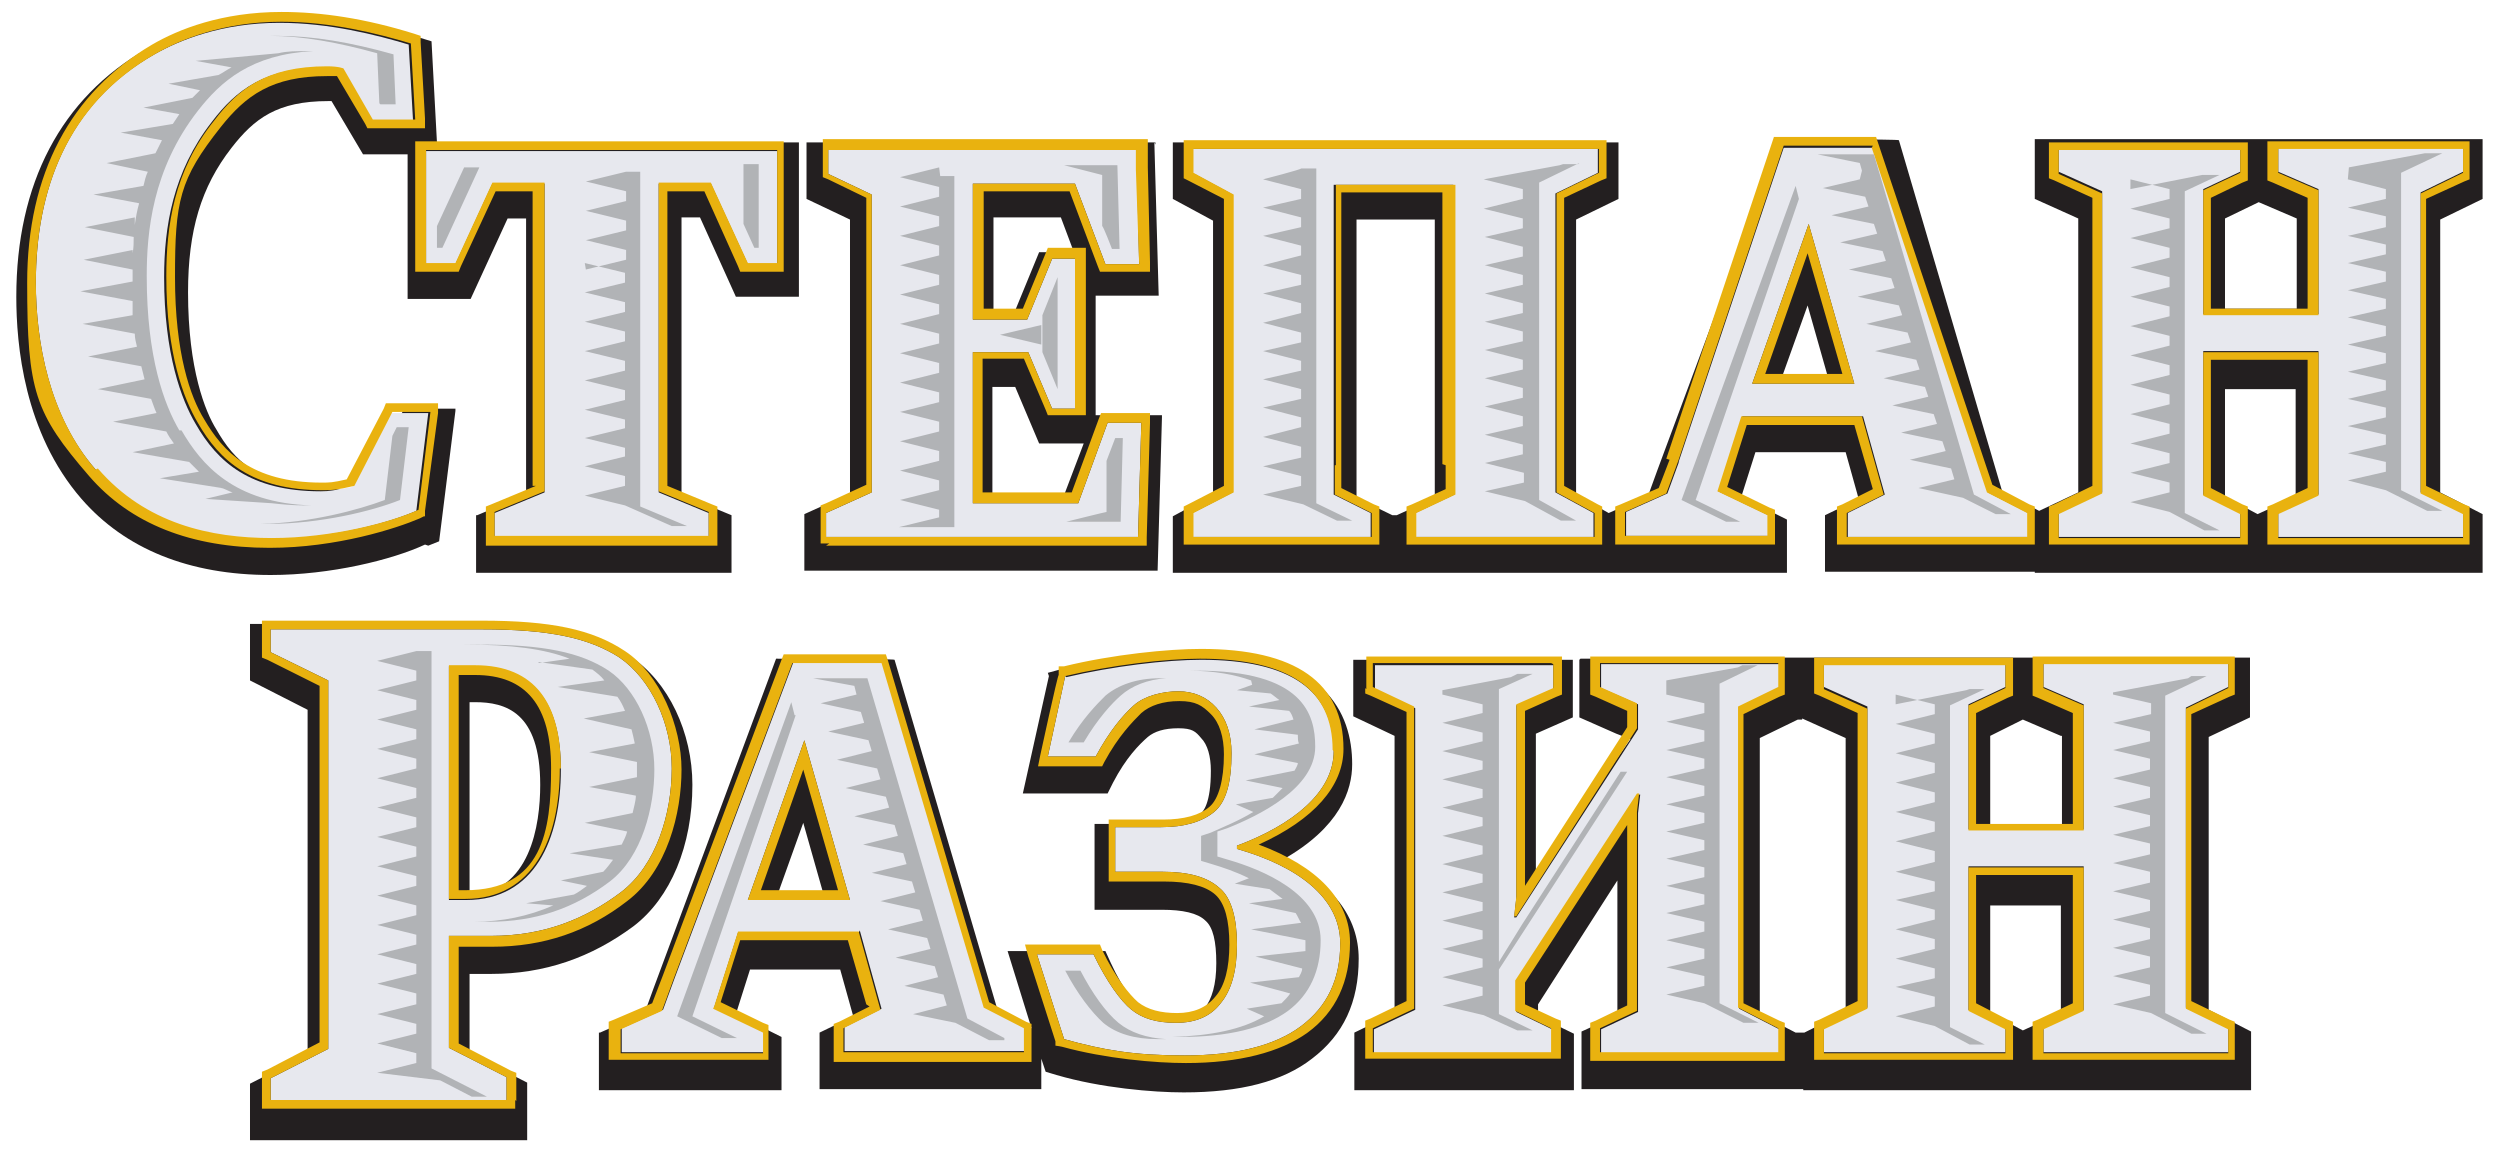
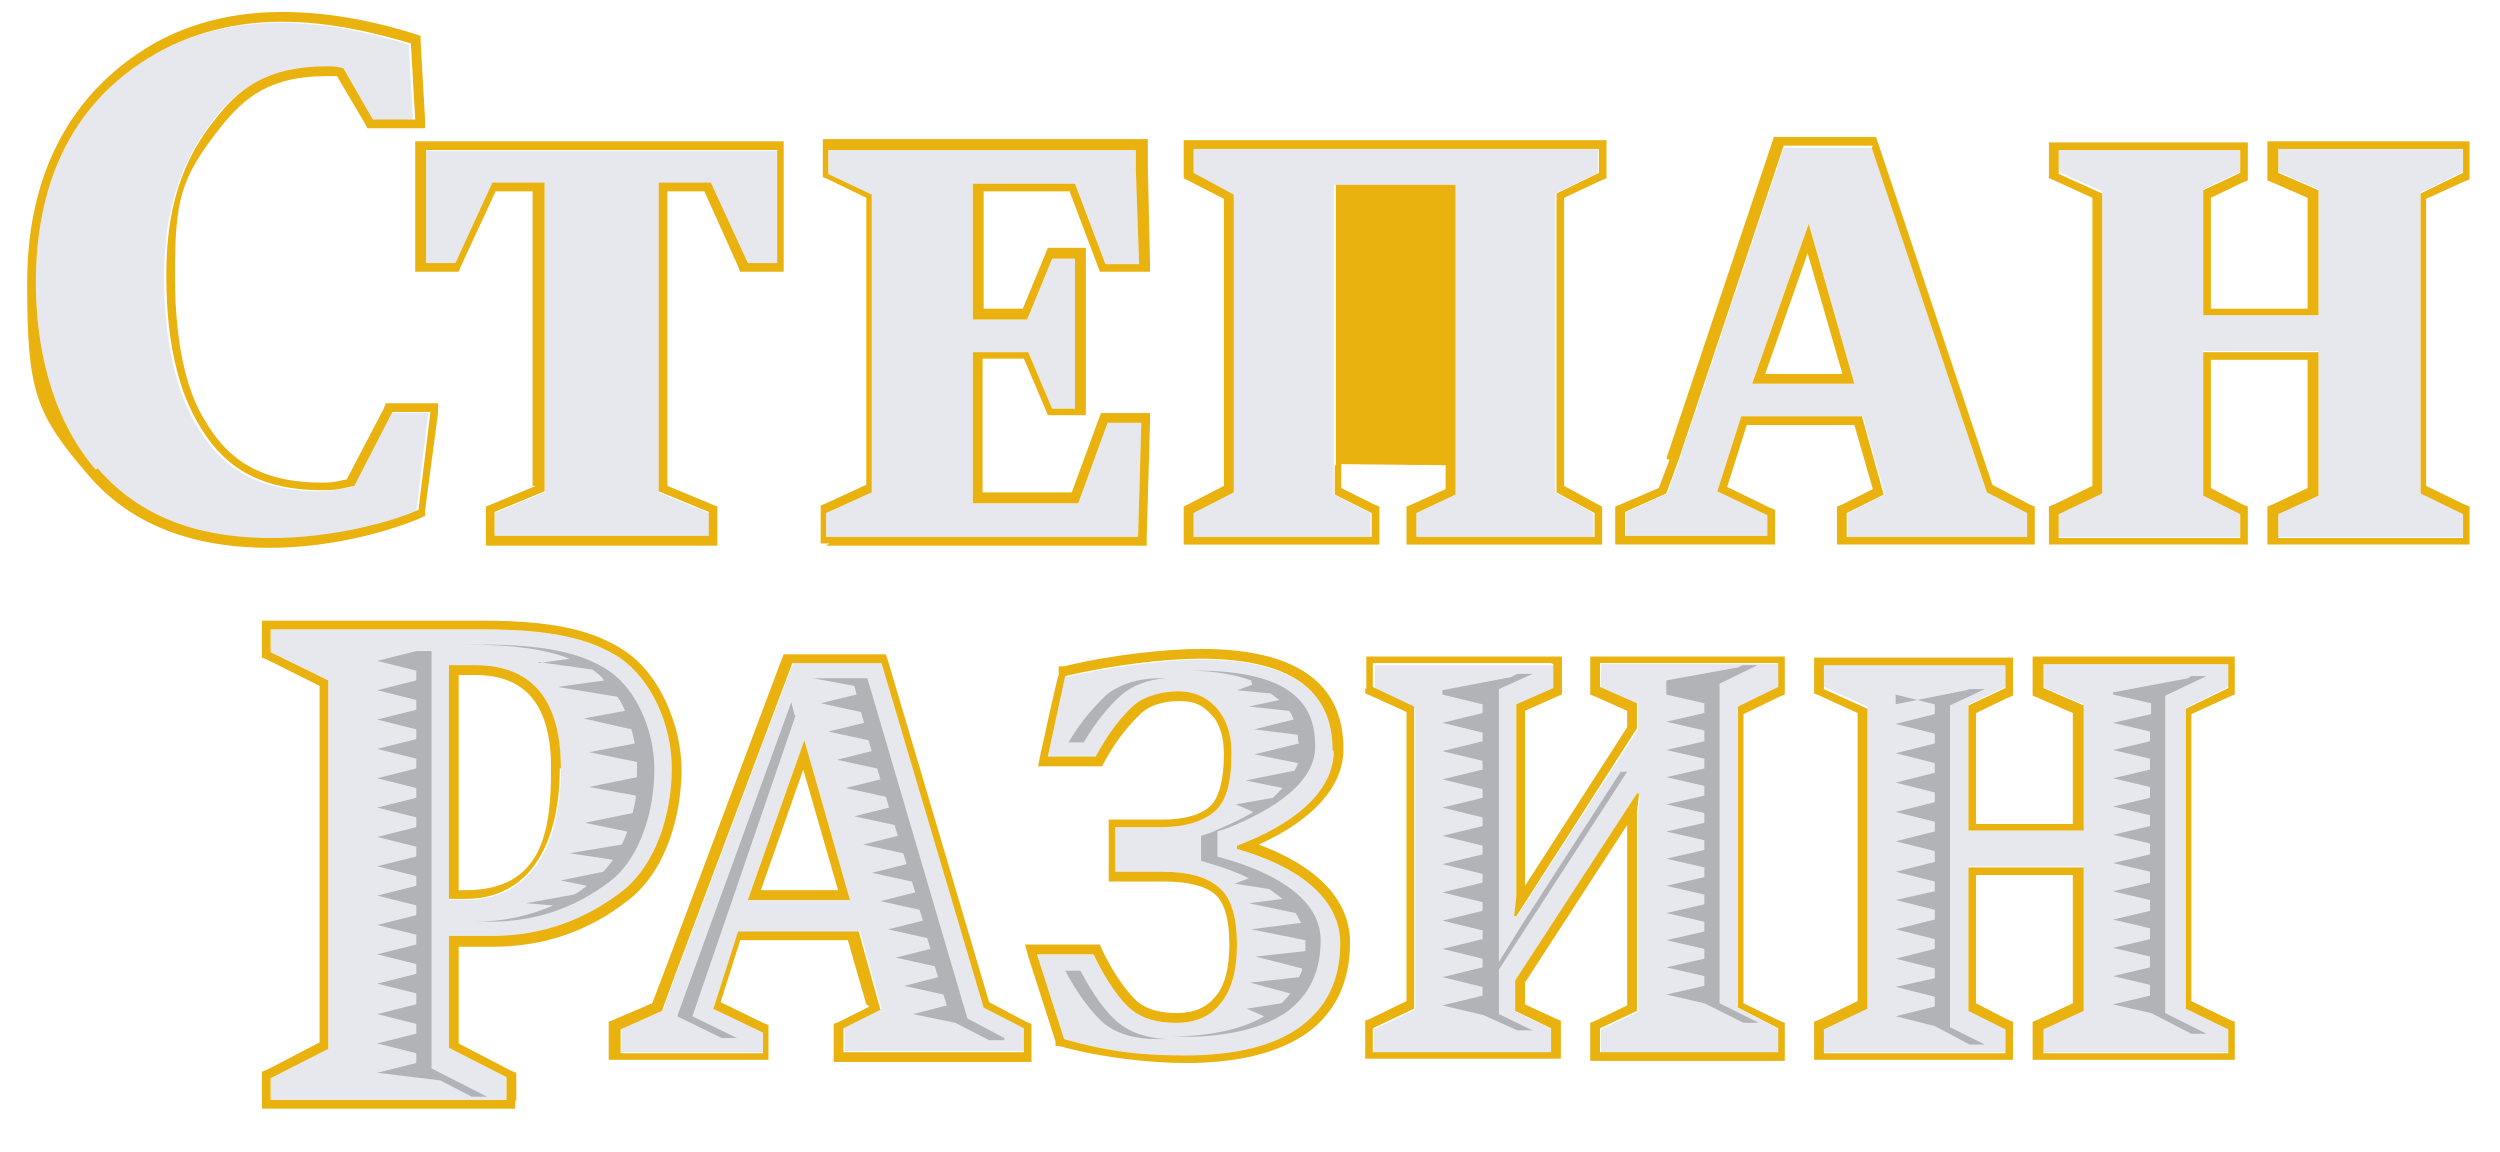
<svg xmlns="http://www.w3.org/2000/svg" id="Layer_1" data-name="Layer 1" version="1.1" viewBox="0 0 230 106">
  <defs>
    <style> .cls-1 { fill: #e9b20f; } .cls-1, .cls-2, .cls-3, .cls-4 { stroke-width: 0px; } .cls-2 { fill: #e7e8ee; } .cls-3 { fill: #b1b3b6; } .cls-4 { fill: #231f20; } </style>
  </defs>
  <g>
-     <path class="cls-4" d="M151.8,45.5l-3.8,1.7-3-1.7v-23.9s0-1.4,0-1.4l3.9-1.9v-5.2h-41v5.2s3.7,2,3.7,2v23.9s0,1.3,0,1.3l-3.7,2v5.2h19.7s.5,0,.5,0h.3s36,0,36,0v-4.9s-4.2-2.1-4.2-2.1l1.3-4.1h8.3s1.2,4.3,1.2,4.3l-3.1,1.5v5.2h19.3s0,.1,0,.1h41.2v-5.4s-3.9-2-3.9-2v-23.8s0-1.3,0-1.3l3.9-1.9v-5.5h-41.2v5.5s4,1.8,4,1.8v24s0,1.2,0,1.2l-3.6,1.7-3.4-1.8-9.5-32.3h0c0-.1-10.9-.1-10.9-.1l-11.3,30.4-.8,2.2ZM124.7,20.2h7.3s0,24,0,24v1.6s-3.5,1.6-3.5,1.6h-.4s-3.3-1.6-3.3-1.6v-25.6ZM204.7,28.4v-8.3s3.1-1.5,3.1-1.5l3.5,1.5v8.3s-6.6,0-6.6,0ZM204.7,45.7v-9.9s6.5,0,6.5,0v9.9s-3.5,1.6-3.5,1.6l-3-1.6ZM163.9,34.8l2.4-6.7,1.9,6.7h-4.3ZM106.3,13.3v-.2s-31.9,0-31.9,0h-.2s0,5.2,0,5.2l4,1.9v25.2s-4.2,1.9-4.2,1.9v5.2s32.3,0,32.3,0h.2s.4-14.1.4-14.1v-.2s-6.1,0-6.1,0v-11s5.8,0,5.8,0l-.4-14.1ZM93.4,35.6l2.2,5.2h4.1s-1.9,5-1.9,5h-6.5s0-10.2,0-10.2h2ZM93.3,28.8h-1.9v-8.8s6.2,0,6.2,0l1.2,3.2h-3.2s-2.3,5.6-2.3,5.6ZM39.1,50.1c-3,1.4-8.7,2.8-14.2,2.8-7.5,0-13.4-2.4-17.4-7C2.2,39.8,1.5,31.7,1.5,27.3c0-10.4,4.1-18.3,12-22.8,2.5-1.5,6.7-3.2,12.4-3.2,3.8,0,7.9.7,12.5,2.1l1.3.4h0c0,.1.5,9.3.5,9.3h33.3s0,14.2,0,14.2h-5.8s0,0,0,0l-3.3-7.3h-1.7s0,25.5,0,25.5l4.6,1.9v5.3s-23.5,0-23.5,0v-5.3s.1,0,.1,0l4.5-1.9v-1.2s0-24.2,0-24.2h-1.7s-3.4,7.4-3.4,7.4h-5.8s0-13.3,0-13.3h-4.1s-2.9-4.9-2.9-4.9c0,0-.2,0-.3,0-4.7,0-6.8,1.6-8.9,4.3-2.8,3.6-4,7.6-4,13.3,0,7.1,1.6,11,2.6,12.6,1.6,2.8,3.9,5.3,9.9,5.3.5,0,2.1.5,3,.4l4.4-7.6h4.7s0,.2,0,.2l-1.5,12-1,.4Z" />
    <path class="cls-2" d="M50.1,45.3l-4.6,1.9v2.2h19.7v-2.2s-4.6-1.9-4.6-1.9v-2.4s0-26,0-26h4.8s3.4,7.4,3.4,7.4h2.7v-9.2s0-1.2,0-1.2h-32.3v10.4h2.7s3.4-7.4,3.4-7.4h4.8s0,26,0,26v2.4ZM154.4,42.6l9.7-29h8.2s10.6,31.7,10.6,31.7l3.7,1.9v2.2s-16.6,0-16.6,0v-2.2s3.4-1.7,3.4-1.7l-2-7.2h-11.1s-2.2,6.9-2.2,6.9l4.6,2.2v1.9s-13.1,0-13.1,0v-2.2s3.8-1.7,3.8-1.7l1.1-3ZM170.6,35.3l-4.2-14.7-5.2,14.7h9.4ZM193.4,17.7v2.6s0,22.5,0,22.5v2.5s-4,1.9-4,1.9v2.2h16.7v-2.2s-3.4-1.7-3.4-1.7v-2.7s0-10.5,0-10.5h10.6s0,10.5,0,10.5v2.7s-3.7,1.7-3.7,1.7v2.2h17v-2.2s-3.9-1.9-3.9-1.9v-2.5s0-22.5,0-22.5v-2.6s3.9-1.9,3.9-1.9v-2.2h-17v2.2s3.7,1.6,3.7,1.6v2.8s0,8.7,0,8.7h-10.6s0-8.7,0-8.7v-2.8s3.4-1.6,3.4-1.6v-2.2h-16.7v2.2s4,1.8,4,1.8ZM104.7,49.4l.3-10.5h-3.1s-2.7,7.4-2.7,7.4h-3.5s-6.2,0-6.2,0v-13.9s3.4,0,3.4,0c0,0,1.7,0,1.7,0l2.2,5.2h2.1v-6.9s0-6.9,0-6.9h-2.1s-2.3,5.6-2.3,5.6h-1.6s-3.4,0-3.4,0v-12.5s9.4,0,9.4,0l2.8,7.4h3.1s-.2-8.7-.2-8.7v-1.8s-28.4,0-28.4,0v2.2s4,1.9,4,1.9v2.5s0,22.5,0,22.5v2.4s-4.2,1.9-4.2,1.9v2.2h28.7ZM133.8,42.8v2.7s-3.6,1.7-3.6,1.7v2.2h16.4v-2.2s-3.5-1.9-3.5-1.9v-2.4s0-22.5,0-22.5v-2.6s3.9-1.9,3.9-1.9v-2.2h-37.3v2.2s3.7,2,3.7,2v2.5s0,22.5,0,22.5v2.4s-3.7,1.9-3.7,1.9v2.2h16.4v-2.2s-3.4-1.7-3.4-1.7v-2.7s0-25.8,0-25.8h11s0,25.8,0,25.8ZM39.4,38h-3.5s-3.5,6.8-3.5,6.8c-1.7.3-2,.4-2.9.4-6.5,0-9.5-2.7-11.5-6.2-1.3-2.2-2.9-6.4-2.9-13.5,0-4.6.8-9.7,4.4-14.3,2.2-2.9,4.9-5,10.4-5,1.1,0,1.5.2,1.5.2l2.7,4.7h3.9s-.4-7-.4-7c-3-.9-7.3-2-11.9-2-5.3,0-9.2,1.6-11.5,2.9C6.1,9.6,3.3,17.6,3.3,26c0,5.4,1.2,12.3,5.5,17.2,4.4,5,10.4,6.4,16,6.4s11-1.5,13.5-2.6l1.1-9Z" />
-     <path class="cls-1" d="M49.3,44.7l-4.1,1.7-.5.2v.6s0,2.2,0,2.2v.8h.8s19.7,0,19.7,0h.8v-.8s0-2.2,0-2.2v-.6s-.5-.2-.5-.2l-4.1-1.7v-1.9s0-25.2,0-25.2h3.4s3.1,6.9,3.1,6.9l.2.5h.5s2.7,0,2.7,0h.8v-.8s0-9.2,0-9.2v-1.2s0-.8,0-.8h-.8s-32.3,0-32.3,0h-.8v.8s0,10.4,0,10.4v.8h.8s2.7,0,2.7,0h.5s.2-.5.2-.5l3.2-6.9h3.4s0,25.2,0,25.2v1.9ZM45.3,16.8l-3.4,7.4h-2.7s0-10.4,0-10.4h32.3s0,1.2,0,1.2v9.2s-2.7,0-2.7,0l-3.4-7.4h-4.8s0,26,0,26v2.4s4.6,1.9,4.6,1.9v2.2s-19.7,0-19.7,0v-2.2s4.6-1.9,4.6-1.9v-2.4s0-26,0-26h-4.8ZM153.6,42.3l-1,2.6-3.5,1.5-.5.2v.5s0,2.2,0,2.2v.8h.8s13.1,0,13.1,0h.8v-.8s0-1.9,0-1.9v-.5s-.5-.2-.5-.2l-3.9-1.9,1.8-5.7h9.9s1.7,5.9,1.7,5.9l-2.8,1.4-.5.2v.5s0,2.2,0,2.2v.8h.8s16.6,0,16.6,0h.8v-.8s0-2.2,0-2.2v-.5s-.5-.2-.5-.2l-3.4-1.8-10.5-31.4-.2-.6h-.6s-8.2,0-8.2,0h-.6s-.2.6-.2.6l-9.7,29ZM172.2,13.6l10.6,31.7,3.7,1.9v2.2s-16.6,0-16.6,0v-2.2s3.4-1.7,3.4-1.7l-2-7.2h-11.1s-2.2,6.9-2.2,6.9l4.6,2.2v1.9s-13.1,0-13.1,0v-2.2s3.8-1.7,3.8-1.7l1.1-3,9.7-29h8.2ZM161.2,35.3h9.4s-4.2-14.7-4.2-14.7l-5.2,14.7ZM162.4,34.4l3.9-11.1,3.2,11.1h-7.1ZM188.5,15.9v.5s.5.2.5.2l3.5,1.6v2.1s0,22.5,0,22.5v1.9s-3.5,1.7-3.5,1.7l-.5.2v.5s0,2.2,0,2.2v.8h.8s16.7,0,16.7,0h.8v-.8s0-2.2,0-2.2v-.5s-.5-.2-.5-.2l-2.9-1.5v-2.2s0-9.6,0-9.6h8.9s0,9.6,0,9.6v2.2s-3.2,1.5-3.2,1.5l-.5.2v.5s0,2.2,0,2.2v.8h.8s17,0,17,0h.8v-.8s0-2.2,0-2.2v-.5s-.5-.2-.5-.2l-3.5-1.7v-1.9s0-22.5,0-22.5v-2s3.5-1.6,3.5-1.6l.5-.2v-.5s0-2.2,0-2.2v-.8h-.8s-17,0-17,0h-.8v.8s0,2.2,0,2.2v.6s.5.2.5.2l3.2,1.4v2.3s0,7.9,0,7.9h-8.9s0-7.9,0-7.9v-2.3s2.9-1.4,2.9-1.4l.5-.2v-.5s0-2.2,0-2.2v-.8h-.8s-16.7,0-16.7,0h-.8v.8s0,2.2,0,2.2ZM206.1,13.7v2.2s-3.4,1.6-3.4,1.6v2.8s0,8.7,0,8.7h10.6v-8.7s0-2.8,0-2.8l-3.7-1.6v-2.2s17,0,17,0v2.2s-3.9,1.9-3.9,1.9v2.6s0,22.5,0,22.5v2.5s3.9,1.9,3.9,1.9v2.2s-17,0-17,0v-2.2s3.7-1.7,3.7-1.7v-2.7s0-10.5,0-10.5h-10.6v10.5s0,2.7,0,2.7l3.4,1.7v2.2s-16.7,0-16.7,0v-2.2s4-1.9,4-1.9v-2.5s0-22.5,0-22.5v-2.6s-4-1.8-4-1.8v-2.2s16.7,0,16.7,0ZM76,50.2h28.7s.8,0,.8,0v-.8s.3-10.5.3-10.5v-.9s-.8,0-.8,0h-3.1s-.6,0-.6,0l-.2.5-2.5,6.8h-2.9s-5.3,0-5.3,0v-12.3s2.6,0,2.6,0c0,0,.7,0,1.2,0l2,4.7.2.5h.6s2.1,0,2.1,0h.8v-.8s0-6.9,0-6.9v-6.9s0-.8,0-.8h-.8s-2.1,0-2.1,0h-.6s-.2.5-.2.5l-2.1,5.1h-1s-2.6,0-2.6,0v-10.8s7.9,0,7.9,0l2.6,6.9.2.5h.6s3.1,0,3.1,0h.9v-.9s-.2-8.7-.2-8.7v-1.8s0-.8,0-.8h-.8s-28.3,0-28.3,0h-.8s0,.8,0,.8v2.2s0,.5,0,.5l.5.2,3.5,1.7v2s0,22.5,0,22.5v1.9s-3.7,1.7-3.7,1.7l-.5.2v.5s0,2.2,0,2.2v.8h.8ZM76,49.4v-2.2s4.2-1.9,4.2-1.9v-2.4s0-22.5,0-22.5v-2.5s-4-1.9-4-1.9v-2.2s28.3,0,28.3,0v1.8s.3,8.7.3,8.7h-3.1s-2.8-7.4-2.8-7.4h-9.4s0,12.5,0,12.5h3.4s1.6,0,1.6,0l2.3-5.6h2.1s0,6.9,0,6.9v6.9s-2.1,0-2.1,0l-2.2-5.2s-1.7,0-1.7,0h-3.4v13.9h6.2s3.5,0,3.5,0l2.7-7.4h3.1s-.3,10.5-.3,10.5h-28.7ZM133,42.8v2.2s-3.1,1.4-3.1,1.4l-.5.2v.5s0,2.2,0,2.2v.8h.8s16.4,0,16.4,0h.8v-.8s0-2.2,0-2.2v-.5s-.4-.2-.4-.2l-3.1-1.7v-2s0-22.5,0-22.5v-2s3.4-1.6,3.4-1.6l.5-.2v-.5s0-2.2,0-2.2v-.8h-.8s-37.3,0-37.3,0h-.8v.8s0,2.2,0,2.2v.5s.4.2.4.2l3.3,1.7v2s0,22.5,0,22.5v1.9s-3.3,1.7-3.3,1.7l-.4.2v.5s0,2.2,0,2.2v.8h.8s16.4,0,16.4,0h.8v-.8s0-2.2,0-2.2v-.5s-.5-.2-.5-.2l-3-1.5v-2.2s0-25,0-25h9.3s0,25,0,25ZM122.8,42.8v2.7s3.4,1.7,3.4,1.7v2.2s-16.4,0-16.4,0v-2.2s3.7-1.9,3.7-1.9v-2.4s0-22.5,0-22.5v-2.5s-3.7-2-3.7-2v-2.2s37.3,0,37.3,0v2.2s-3.9,1.9-3.9,1.9v2.6s0,22.5,0,22.5v2.4s3.5,1.9,3.5,1.9v2.2s-16.4,0-16.4,0v-2.2s3.6-1.7,3.6-1.7v-2.7s0-25.8,0-25.8h-11v25.8ZM39.1,47.5v-.5c0,0,1.2-9,1.2-9v-.9c.1,0-.8,0-.8,0h-3.5s-.5,0-.5,0l-.2.5-3.4,6.5c-1.3.3-1.6.3-2.3.3-6.5,0-9.1-2.9-10.8-5.8-1.3-2.1-2.7-6.1-2.7-13.1s.4-9,4.2-13.8c2.3-2.9,4.7-4.7,9.8-4.7s.8,0,.9,0l2.6,4.4.2.4h.5s3.9,0,3.9,0h.9s0-.9,0-.9l-.4-7v-.6s-.6-.2-.6-.2c-4.5-1.4-8.5-2-12.2-2-5.5,0-9.5,1.6-11.9,3C6.5,8.5,2.5,16,2.5,26s.7,12,5.7,17.8c3.8,4.4,9.4,6.6,16.6,6.6,6.2,0,11.7-1.8,13.8-2.7l.4-.2ZM8.8,43.2c-4.3-5-5.5-11.8-5.5-17.2,0-8.4,2.8-16.4,11.1-21.1,2.3-1.3,6.2-2.9,11.5-2.9,4.6,0,8.9,1.1,11.9,2l.4,7h-3.9s-2.7-4.7-2.7-4.7c0,0-.4-.2-1.5-.2-5.6,0-8.2,2.1-10.4,5-3.7,4.6-4.4,9.7-4.4,14.3,0,7.2,1.6,11.3,2.9,13.5,2,3.5,5,6.2,11.5,6.2.8,0,1.2,0,2.9-.4l3.5-6.8h3.5s-1.1,9-1.1,9c-2.4,1.1-7.9,2.6-13.5,2.6s-11.6-1.3-16-6.4Z" />
-     <path class="cls-3" d="M42.7,15.4l-2.5,5.4v2h.5s3.4-7.4,3.4-7.4h-1.4ZM69.4,22.8h.4v-7.7h-1.4v5.5s1,2.2,1,2.2ZM158.7,48h1.4s-4.1-2-4.1-2l9.5-27.7-.3-1.2-10.5,28.9,4.1,2ZM171.1,16.5l-3.4.8,3.9.8.3.9-3.4.8,3.9.8.3.9-3.4.8,3.9.8.3.9-3.4.8,3.9.8.3.9-3.4.8,3.8.8.3.9-3.3.8,3.8.8.3.9-3.3.8,3.8.8.3.9-3.3.8,3.8.8.3.9-3.3.8,3.8.8.3.9-3.3.8,3.8.8.3.9-3.3.8,3.8.8.3,1-3.3.8,4.1.9h0s3,1.5,3,1.5h1.4s-3.4-1.8-3.4-1.8l-9.2-31.3h-1.3s0,0,0,0h-3.9c0,0,3.9.8,3.9.8l.2.7ZM97.3,35.8v-10.3s-1.4,3.5-1.4,3.5v3.4s1.4,3.4,1.4,3.4ZM86.4,15.4l-3.6.9,3.6.9v.9s-3.6.9-3.6.9l3.6.9v.9s-3.6.9-3.6.9l3.6.9v.9s-3.6.9-3.6.9l3.6.9v.9s-3.6.9-3.6.9l3.6.9v.9s-3.6.9-3.6.9l3.6.9v.7s0,.2,0,.2l-3.6.9,3.6.9v.9s-3.6.9-3.6.9l3.6.9v.9s-3.6.9-3.6.9l3.6.9v.9s-3.6.9-3.6.9l3.6.9v.9s-3.6.9-3.6.9l3.6.9v.9s-3.6.9-3.6.9l3.6.9v.7s-3.7.9-3.7.9h3.7s1.4,0,1.4,0v-16.1s0-.6,0-.6v-15.6h-1.3s0,0,0,0h0s0,0,0,0h0ZM103.1,48l.2-7.7h-.7s-.8,2.1-.8,2.1v4.7c-.1,0-3.7.9-3.7.9h3.6s0,0,0,0h1.4ZM145.2,15.1h-1.4s-.3.1-.3.1l-7,1.3,3.6.9v.9s-3.6.9-3.6.9l3.6.9v.3s0,.6,0,.6l-3.5.8,3.5.9v.9s-3.5.8-3.5.8l3.5.9v.9s-3.5.8-3.5.8l3.5.9v.9s-3.5.8-3.5.8l3.5.9v.9s-3.5.8-3.5.8l3.5.9v.9s-3.5.8-3.5.8l3.5.9v.9s-3.5.8-3.5.8l3.5.9v.9s-3.5.8-3.5.8l3.5.9v.9s-3.5.8-3.5.8l3.6.9v.9s-3.6.8-3.6.8l3.7.9,3.3,1.8h1.4s-3.4-1.9-3.4-1.9v-3.3s0-22.5,0-22.5v-3.4s3.7-1.8,3.7-1.8ZM35,9.6h-.3,0s1.7,0,1.7,0l-.2-4.6c-3.9-1.1-7.4-1.7-10.6-1.7s-.5,0-.8,0c3,0,6.3.6,9.9,1.6l.2,4.6ZM16.5,39.6c-1.4-2.4-3-6.7-3-14.2,0-4,.5-9.8,4.7-15.2,2.1-2.7,4.9-5.2,10.6-5.5-.2,0-.3,0-.5,0-1,0-1.9,0-2.7.2h0s-7.6.7-7.6.7l3.3.6c-.4.2-.8.5-1.2.7l-4.6.8,2.9.6c-.2.2-.4.4-.7.7l-4.5.9,3.3.6c-.2.3-.4.6-.6.9l-4.8.8,3.8.7c-.2.4-.4.8-.6,1.2l-4.5.9,3.8.8c-.2.4-.3.9-.4,1.3h0c0,0-4.6.8-4.6.8l4.2.8c-.2.7-.3,1.3-.4,2v-.7s-4.6.9-4.6.9l4.5.9c0,.5,0,1-.1,1.5v-.3s-4.5.9-4.5.9l4.5.9c0,.2,0,.4,0,.5s0,.4,0,.6l-4.8.9,4.8.9v-.2c0,.5,0,1,0,1.5l-4.6.8,4.8.9c0,.4.1.8.2,1.2l-4.5.9,4.9.9c.1.4.2.8.3,1.2l-4.3.9,4.9.9c.2.5.3.9.5,1.3l-4,.8,4.9.9c.2.4.4.7.7,1.1l-3.8.8,5.2.9c.3.3.6.6.9.9l-3.6.6,5.7.9h-.1c.3,0,.7.3,1.1.4l-2.5.6,6.1.4c.9.1,1.9.2,3,.2s.5,0,.7,0c-7.2-.2-10.2-3.8-12-6.9ZM37.6,39.3h-1.1s-.4.8-.4.8l-.7,5.9c-2.4.9-6.8,2.1-11.4,2.2.2,0,.4,0,.6,0,4.9,0,9.7-1.2,12.2-2.2l.8-6.7ZM53.8,24.2l3.7.9v.9s-3.7.9-3.7.9l3.7.9v.9s-3.7.9-3.7.9l3.7.9v.9s-3.7.9-3.7.9l3.7.9v.9s-3.7.9-3.7.9l3.7.9v.9s-3.7.9-3.7.9l3.7.9v.8s-3.7.9-3.7.9l3.7.9v.8s-3.7.9-3.7.9l3.7.9v.9s-3.7.9-3.7.9l3.7.9h0c0,0,4.3,1.9,4.3,1.9h1.4s-4.3-1.8-4.3-1.8v-3.4s0-27.4,0-27.4h-1.3s0,0,0,0h0s-3.7.9-3.7.9l3.7.9v.9s-3.7.9-3.7.9l3.7.9v.9s-3.7.9-3.7.9l3.7.9v.9s-3.7.9-3.7.9ZM119.7,42.1l-3.5.8,3.5.9v.9s-3.5.8-3.5.8l3.7.9,3.1,1.5h1.4s-3.3-1.6-3.3-1.6v-3.6s0-27.2,0-27.2h-1.4,0c0,.1-3.5,1-3.5,1l3.5.9v.9s-3.5.8-3.5.8l3.5.9v.9s-3.5.8-3.5.8l3.5.9v.9s-3.5.9-3.5.9l3.5.9v.9s-3.5.8-3.5.8l3.5.9v.9s-3.5.9-3.5.9l3.5.9v.9s-3.5.8-3.5.8l3.5.9v.9s-3.5.8-3.5.8l3.5.9v.9s-3.5.8-3.5.8l3.5.9v.9s-3.5.9-3.5.9l3.5.9v.9ZM196,16.5l3.6.9v.9s-3.6.9-3.6.9l3.6.9v.3s0,.6,0,.6l-3.6.9,3.6.9v.9s-3.6.9-3.6.9l3.6.9v.9s-3.6.9-3.6.9l3.6.9v.9s-3.6.9-3.6.9l3.6.9v.5s0,.4,0,.4l-3.6.9,3.6.9v.9s-3.6.9-3.6.9l3.6.9v.9s-3.6.9-3.6.9l3.6.9v.9s-3.6.9-3.6.9l3.6.9v.9s-3.6.9-3.6.9l3.6.9v.9s-3.6.9-3.6.9l3.6.9h0c0,0,3.2,1.7,3.2,1.7h1.4s-3.2-1.6-3.2-1.6v-3.5s0-11,0-11v-.8s0-10.6,0-10.6v-3.7s3.2-1.5,3.2-1.5h-1.4s-.2,0-.2,0l-6.6,1.3ZM216,16.5l3.5.9v.9s-3.5.8-3.5.8l3.5.8v.4s0,.6,0,.6l-3.5.8,3.5.8v.9s-3.5.8-3.5.8l3.5.8v.9s-3.5.8-3.5.8l3.5.8v.9s-3.5.8-3.5.8l3.5.8v.9s-3.5.8-3.5.8l3.5.8v.9s-3.5.8-3.5.8l3.5.8v.9s-3.5.8-3.5.8l3.5.8v.9s-3.5.8-3.5.8l3.5.8v.9s-3.5.8-3.5.8l3.5.8v.9s-3.5.8-3.5.8l3.5.9h0s3.8,1.9,3.8,1.9h1.4s-3.8-1.9-3.8-1.9v-3.3s0-22.5,0-22.5v-3.4s3.8-1.8,3.8-1.8h-1.4s-.2,0-.2,0l-7,1.3ZM95.8,31.7v-1.8s-3.8.9-3.8.9l3.8.9ZM101.4,16v4.8c.1,0,.9,2.1.9,2.1h.7s-.2-7.7-.2-7.7h-1.4s-3.5,0-3.5,0l3.5.9Z" />
+     <path class="cls-1" d="M49.3,44.7l-4.1,1.7-.5.2v.6s0,2.2,0,2.2v.8h.8s19.7,0,19.7,0h.8v-.8s0-2.2,0-2.2v-.6s-.5-.2-.5-.2l-4.1-1.7v-1.9s0-25.2,0-25.2h3.4s3.1,6.9,3.1,6.9l.2.5h.5s2.7,0,2.7,0h.8v-.8s0-9.2,0-9.2v-1.2s0-.8,0-.8h-.8s-32.3,0-32.3,0h-.8v.8s0,10.4,0,10.4v.8h.8s2.7,0,2.7,0h.5s.2-.5.2-.5l3.2-6.9h3.4s0,25.2,0,25.2v1.9ZM45.3,16.8l-3.4,7.4h-2.7s0-10.4,0-10.4h32.3s0,1.2,0,1.2v9.2s-2.7,0-2.7,0l-3.4-7.4h-4.8s0,26,0,26v2.4s4.6,1.9,4.6,1.9v2.2s-19.7,0-19.7,0v-2.2s4.6-1.9,4.6-1.9v-2.4s0-26,0-26h-4.8ZM153.6,42.3l-1,2.6-3.5,1.5-.5.2v.5s0,2.2,0,2.2v.8h.8s13.1,0,13.1,0h.8v-.8s0-1.9,0-1.9v-.5s-.5-.2-.5-.2l-3.9-1.9,1.8-5.7h9.9s1.7,5.9,1.7,5.9l-2.8,1.4-.5.2v.5s0,2.2,0,2.2v.8h.8s16.6,0,16.6,0h.8v-.8s0-2.2,0-2.2v-.5s-.5-.2-.5-.2l-3.4-1.8-10.5-31.4-.2-.6h-.6s-8.2,0-8.2,0h-.6s-.2.6-.2.6l-9.7,29ZM172.2,13.6l10.6,31.7,3.7,1.9v2.2s-16.6,0-16.6,0v-2.2s3.4-1.7,3.4-1.7l-2-7.2h-11.1s-2.2,6.9-2.2,6.9l4.6,2.2v1.9s-13.1,0-13.1,0v-2.2s3.8-1.7,3.8-1.7l1.1-3,9.7-29h8.2ZM161.2,35.3h9.4s-4.2-14.7-4.2-14.7l-5.2,14.7ZM162.4,34.4l3.9-11.1,3.2,11.1h-7.1ZM188.5,15.9v.5s.5.2.5.2l3.5,1.6v2.1s0,22.5,0,22.5v1.9s-3.5,1.7-3.5,1.7l-.5.2v.5s0,2.2,0,2.2v.8h.8s16.7,0,16.7,0h.8v-.8s0-2.2,0-2.2v-.5s-.5-.2-.5-.2l-2.9-1.5v-2.2s0-9.6,0-9.6h8.9s0,9.6,0,9.6v2.2s-3.2,1.5-3.2,1.5l-.5.2v.5s0,2.2,0,2.2v.8h.8s17,0,17,0h.8v-.8s0-2.2,0-2.2v-.5s-.5-.2-.5-.2l-3.5-1.7v-1.9s0-22.5,0-22.5v-2s3.5-1.6,3.5-1.6l.5-.2v-.5s0-2.2,0-2.2v-.8h-.8s-17,0-17,0h-.8v.8s0,2.2,0,2.2v.6s.5.2.5.2l3.2,1.4v2.3s0,7.9,0,7.9h-8.9s0-7.9,0-7.9v-2.3s2.9-1.4,2.9-1.4l.5-.2v-.5s0-2.2,0-2.2v-.8h-.8s-16.7,0-16.7,0h-.8v.8s0,2.2,0,2.2ZM206.1,13.7v2.2s-3.4,1.6-3.4,1.6v2.8s0,8.7,0,8.7h10.6v-8.7s0-2.8,0-2.8l-3.7-1.6v-2.2s17,0,17,0v2.2s-3.9,1.9-3.9,1.9v2.6s0,22.5,0,22.5v2.5s3.9,1.9,3.9,1.9v2.2s-17,0-17,0v-2.2s3.7-1.7,3.7-1.7v-2.7s0-10.5,0-10.5h-10.6v10.5s0,2.7,0,2.7l3.4,1.7v2.2s-16.7,0-16.7,0v-2.2s4-1.9,4-1.9v-2.5s0-22.5,0-22.5v-2.6s-4-1.8-4-1.8v-2.2s16.7,0,16.7,0ZM76,50.2h28.7s.8,0,.8,0v-.8s.3-10.5.3-10.5v-.9s-.8,0-.8,0h-3.1s-.6,0-.6,0l-.2.5-2.5,6.8h-2.9s-5.3,0-5.3,0v-12.3s2.6,0,2.6,0c0,0,.7,0,1.2,0l2,4.7.2.5h.6s2.1,0,2.1,0h.8v-.8s0-6.9,0-6.9v-6.9s0-.8,0-.8h-.8s-2.1,0-2.1,0h-.6s-.2.5-.2.5l-2.1,5.1h-1s-2.6,0-2.6,0v-10.8s7.9,0,7.9,0l2.6,6.9.2.5h.6s3.1,0,3.1,0h.9v-.9s-.2-8.7-.2-8.7v-1.8s0-.8,0-.8h-.8s-28.3,0-28.3,0h-.8s0,.8,0,.8v2.2s0,.5,0,.5l.5.2,3.5,1.7v2s0,22.5,0,22.5v1.9s-3.7,1.7-3.7,1.7l-.5.2v.5s0,2.2,0,2.2v.8h.8ZM76,49.4v-2.2s4.2-1.9,4.2-1.9v-2.4s0-22.5,0-22.5v-2.5s-4-1.9-4-1.9v-2.2s28.3,0,28.3,0v1.8s.3,8.7.3,8.7h-3.1s-2.8-7.4-2.8-7.4h-9.4s0,12.5,0,12.5h3.4s1.6,0,1.6,0l2.3-5.6h2.1s0,6.9,0,6.9v6.9s-2.1,0-2.1,0l-2.2-5.2s-1.7,0-1.7,0h-3.4v13.9h6.2s3.5,0,3.5,0l2.7-7.4h3.1s-.3,10.5-.3,10.5h-28.7ZM133,42.8v2.2s-3.1,1.4-3.1,1.4l-.5.2v.5s0,2.2,0,2.2v.8h.8s16.4,0,16.4,0h.8v-.8s0-2.2,0-2.2v-.5s-.4-.2-.4-.2l-3.1-1.7v-2s0-22.5,0-22.5v-2s3.4-1.6,3.4-1.6l.5-.2v-.5s0-2.2,0-2.2v-.8h-.8s-37.3,0-37.3,0h-.8v.8s0,2.2,0,2.2v.5s.4.2.4.2l3.3,1.7v2s0,22.5,0,22.5v1.9s-3.3,1.7-3.3,1.7l-.4.2v.5s0,2.2,0,2.2v.8h.8s16.4,0,16.4,0h.8v-.8s0-2.2,0-2.2v-.5s-.5-.2-.5-.2l-3-1.5v-2.2s0-25,0-25s0,25,0,25ZM122.8,42.8v2.7s3.4,1.7,3.4,1.7v2.2s-16.4,0-16.4,0v-2.2s3.7-1.9,3.7-1.9v-2.4s0-22.5,0-22.5v-2.5s-3.7-2-3.7-2v-2.2s37.3,0,37.3,0v2.2s-3.9,1.9-3.9,1.9v2.6s0,22.5,0,22.5v2.4s3.5,1.9,3.5,1.9v2.2s-16.4,0-16.4,0v-2.2s3.6-1.7,3.6-1.7v-2.7s0-25.8,0-25.8h-11v25.8ZM39.1,47.5v-.5c0,0,1.2-9,1.2-9v-.9c.1,0-.8,0-.8,0h-3.5s-.5,0-.5,0l-.2.5-3.4,6.5c-1.3.3-1.6.3-2.3.3-6.5,0-9.1-2.9-10.8-5.8-1.3-2.1-2.7-6.1-2.7-13.1s.4-9,4.2-13.8c2.3-2.9,4.7-4.7,9.8-4.7s.8,0,.9,0l2.6,4.4.2.4h.5s3.9,0,3.9,0h.9s0-.9,0-.9l-.4-7v-.6s-.6-.2-.6-.2c-4.5-1.4-8.5-2-12.2-2-5.5,0-9.5,1.6-11.9,3C6.5,8.5,2.5,16,2.5,26s.7,12,5.7,17.8c3.8,4.4,9.4,6.6,16.6,6.6,6.2,0,11.7-1.8,13.8-2.7l.4-.2ZM8.8,43.2c-4.3-5-5.5-11.8-5.5-17.2,0-8.4,2.8-16.4,11.1-21.1,2.3-1.3,6.2-2.9,11.5-2.9,4.6,0,8.9,1.1,11.9,2l.4,7h-3.9s-2.7-4.7-2.7-4.7c0,0-.4-.2-1.5-.2-5.6,0-8.2,2.1-10.4,5-3.7,4.6-4.4,9.7-4.4,14.3,0,7.2,1.6,11.3,2.9,13.5,2,3.5,5,6.2,11.5,6.2.8,0,1.2,0,2.9-.4l3.5-6.8h3.5s-1.1,9-1.1,9c-2.4,1.1-7.9,2.6-13.5,2.6s-11.6-1.3-16-6.4Z" />
  </g>
  <g>
-     <path class="cls-4" d="M96.5,62.2l-2.4,10.8h7.8s.5-1,.5-1c1.2-2.3,2.4-3.5,3.2-4.2.6-.5,1.5-.8,2.8-.8s1.6.3,2.1.9c.6.6.9,1.7.9,3,0,3-.7,3.8-1,4-.7.6-2,.9-3.7.9h-6v7.9h6.2c1.9,0,3.3.3,4,1,.7.6,1,1.9,1,3.9s-.4,3.3-1.1,4.2c-.6.8-1.5,1.1-2.7,1.1s-2.3-.3-2.9-.8c-.7-.6-1.9-2.1-3-4.5l-.5-1.1h-9s2.2,7.1,2.2,7.1l-3.1-1.6-9.5-32.3h0c0-.1-10.9-.1-10.9-.1l-11.3,30.4-.8,2.2-4.1,1.8h-.1s0,5.3,0,5.3h16.8v-4.9s-4.2-2.1-4.2-2.1l1.3-4.1h8.3s1.2,4.3,1.2,4.3l-3.1,1.5v5.2h20.4v-2.8s.4,1.2.4,1.2l1,.3c4.1,1.2,8.9,1.6,11.7,1.6,5.2,0,9.1-1,11.8-3.1,2.9-2.2,4.3-5.2,4.3-9.2,0-3.8-2.4-7-7-9.1,5.3-3,6.4-6.4,6.4-8.8,0-4.7-2.5-10.3-14.1-10.3-2.9,0-8,.4-12.8,1.6l-1.1.3ZM71.5,82.4l2.4-6.7,1.9,6.7h-4.3ZM145.3,60.7v5.3s3.4,1.5,3.4,1.5l1.3.5-8.7,12.5v-13s3.4-1.5,3.4-1.5v-5.3h-20.2v5.2s3.8,1.8,3.8,1.8v24.1s0,1.4,0,1.4l-3.7,1.8h0s0,5.3,0,5.3h20.2v-5.2s-3.3-1.6-3.3-1.6v-1.1s7.3-11.4,7.3-11.4v10.8s0,1.6,0,1.6l-3.3,1.5h0s0,5.3,0,5.3h19.8s.4,0,.4,0h.2s0,.1,0,.1h41.2v-5.4s-3.9-2-3.9-2v-23.8s0-1.3,0-1.3l3.8-1.8h0s0-5.5,0-5.5h-40.8s-.4,0-.4,0h-1.6,0c0,.1-18.8.1-18.8.1ZM189.6,83.3v9.9s-3.5,1.6-3.5,1.6l-3-1.6v-9.9s6.5,0,6.5,0ZM189.7,67.7v8.3h-6.6s0-8.3,0-8.3l3-1.5,3.5,1.5ZM165.8,66.1l4,1.8v24s0,1.2,0,1.2l-3.8,1.9h-.8s-3.3-1.7-3.3-1.7v-23.9s0-1.5,0-1.5l3.5-1.7h.4s0,0,0,0ZM48.5,99.6l-5.3-2.7v-7.3s2,0,2,0c4.9,0,9.2-1.5,13.1-4.4,3.4-2.6,5.4-7.4,5.4-13,0-4.8-2.2-9.5-5.7-11.8-3.2-2.1-7.1-3-13.7-3h-21.3v5.2s5.3,2.7,5.3,2.7v31.7s-5.3,2.7-5.3,2.7v5.2h25.5v-5.2ZM43.2,64.6h.5c2.8,0,6,.9,6,7.6,0,3.7-.9,9.9-6.5,10.2v-17.8Z" />
    <path class="cls-2" d="M98.1,62.3c4.2-1,9.2-1.6,12.4-1.6,8.2,0,12.2,2.8,12.2,8.4,0,3.8-3.8,6.8-8.9,8.7v.3c5.6,1.6,9.5,4.5,9.5,8.7,0,3.3-1.2,5.8-3.6,7.6-2.4,1.8-6,2.7-10.7,2.7s-7.5-.5-11.1-1.5l-2.5-7.8h5.2c1.2,2.5,2.5,4.3,3.5,5.1,1,.8,2.3,1.2,4.1,1.2s3.2-.6,4.1-1.8c1-1.2,1.5-3,1.5-5.4s-.5-4.3-1.6-5.2c-1.1-1-2.8-1.5-5.3-1.5h-4.3s0-4.1,0-4.1h4.2c2.2,0,3.8-.5,4.9-1.4,1.1-.9,1.6-2.7,1.6-5.4,0-1.8-.5-3.2-1.4-4.2-.9-1-2.1-1.5-3.5-1.5s-3.1.4-4.1,1.3c-1,.9-2.2,2.3-3.5,4.7h-4.4s1.6-7.4,1.6-7.4ZM130.2,65.1v2.7s0,22.5,0,22.5v2.6s-3.8,1.8-3.8,1.8v2.2h16.4v-2.2s-3.3-1.6-3.3-1.6v-2.8s11.2-17.2,11.2-17.2h.2s-.2,1.7-.2,1.7v15.5s0,2.8,0,2.8l-3.4,1.6v2.2h.6s0,0,0,0h14.8,0s1,0,1,0v-2.2s-3.7-1.9-3.7-1.9v-2.5s0-22.5,0-22.5v-2.7s3.7-1.8,3.7-1.8v-2.2h-7,0s-4.1,0-4.1,0h0s-5.3,0-5.3,0v2.2s3.4,1.5,3.4,1.5v2.3s-11.2,17.3-11.2,17.3h-.2s.2-1.8.2-1.8v-14.8s0-2.9,0-2.9l3.4-1.5v-2.2h-16.4v2.2s3.8,1.8,3.8,1.8ZM79,85.8h-11.1s-2.2,6.9-2.2,6.9l4.6,2.2v1.9s-13.1,0-13.1,0v-2.2s3.8-1.7,3.8-1.7l1.1-3,10.9-29h8.2s9.4,31.7,9.4,31.7l3.7,1.9v2.2s-16.6,0-16.6,0v-2.2s3.4-1.7,3.4-1.7l-2-7.2ZM78.2,82.8l-4.2-14.7-5.2,14.7h9.4ZM171.8,65.1v2.6s0,22.5,0,22.5v2.5s-4,1.9-4,1.9v2.2h16.7v-2.2s-3.4-1.7-3.4-1.7v-2.7s0-10.5,0-10.5h10.6s0,10.5,0,10.5v2.7s-3.7,1.7-3.7,1.7v2.2h17v-2.2s-3.9-1.9-3.9-1.9v-2.5s0-22.5,0-22.5v-2.6s3.9-1.9,3.9-1.9v-2.2h-17v2.2s3.7,1.6,3.7,1.6v2.8s0,8.7,0,8.7h-10.6s0-8.7,0-8.7v-2.8s3.4-1.6,3.4-1.6v-2.2h-16.7v2.2s4,1.8,4,1.8ZM46.6,101.3h-21.7s0-2.1,0-2.1l5.3-2.7v-33.9s-5.3-2.6-5.3-2.6v-2.1s19.4,0,19.4,0c6.3,0,9.9.8,12.7,2.6,2.9,2,4.8,6.1,4.8,10.2s-1.4,8.9-4.7,11.4c-3.2,2.4-7,4-11.9,4h-3.9v10.3s5.3,2.7,5.3,2.7v2.1ZM42.9,82.8c6.3,0,8.7-5.6,8.7-12,0-5.9-2.3-9.5-7.9-9.5h-2.4v21.5h1.5Z" />
    <path class="cls-1" d="M97.4,61.6v.5c-.1,0-1.7,7.4-1.7,7.4l-.2,1h1s4.4,0,4.4,0h.5s.2-.4.2-.4c1.3-2.4,2.6-3.7,3.4-4.5.8-.7,2-1.1,3.5-1.1s2.1.4,2.9,1.2c.8.8,1.2,2.1,1.2,3.7,0,2.4-.5,4.1-1.3,4.8-.9.8-2.4,1.2-4.3,1.2h-4.2s-.8,0-.8,0v.8s0,4.1,0,4.1v.8h.8s4.3,0,4.3,0c2.2,0,3.8.4,4.7,1.2.9.8,1.3,2.4,1.3,4.6,0,2.1-.4,3.8-1.3,4.8-.8,1-2,1.5-3.5,1.5s-2.7-.3-3.6-1c-.8-.7-2.1-2.3-3.3-4.8l-.2-.5h-.5s-5.2,0-5.2,0h-1.2s.3,1.1.3,1.1l2.5,7.8v.4c.1,0,.6.1.6.1,4,1.1,8.6,1.5,11.4,1.5,4.9,0,8.7-1,11.2-2.8,2.6-1.9,3.9-4.7,3.9-8.3,0-3.9-3-7-8.4-9,5.1-2.3,7.8-5.4,7.8-8.8,0-6.1-4.4-9.2-13.1-9.2-3,0-8.1.5-12.6,1.6h-.5ZM122.7,69.1c0,3.8-3.8,6.8-8.9,8.7v.3c5.6,1.6,9.5,4.5,9.5,8.7,0,3.3-1.2,5.8-3.6,7.6-2.4,1.8-6,2.7-10.7,2.7s-7.5-.5-11.1-1.5l-2.5-7.8h5.2c1.2,2.5,2.5,4.3,3.5,5.1,1,.8,2.3,1.2,4.1,1.2s3.2-.6,4.1-1.8c1-1.2,1.5-3,1.5-5.4s-.5-4.3-1.6-5.2c-1.1-1-2.8-1.5-5.3-1.5h-4.3s0-4.1,0-4.1h4.2c2.2,0,3.8-.5,4.9-1.4,1.1-.9,1.6-2.7,1.6-5.4,0-1.8-.5-3.2-1.4-4.2-.9-1-2.1-1.5-3.5-1.5s-3.1.4-4.1,1.3c-1,.9-2.2,2.3-3.5,4.7h-4.4s1.6-7.4,1.6-7.4c4.2-1,9.2-1.6,12.4-1.6,8.2,0,12.2,2.8,12.2,8.4ZM125.6,63.3v.5s.5.2.5.2l3.3,1.5v2.1s0,22.5,0,22.5v2s-3.3,1.6-3.3,1.6l-.5.2v.5s0,2.2,0,2.2v.8h.8s16.4,0,16.4,0h.8v-.8s0-2.2,0-2.2v-.5s-.5-.2-.5-.2l-2.8-1.3v-2s9.4-14.5,9.4-14.5v14.3s0,2.3,0,2.3l-2.9,1.4-.5.2v.5s0,2.2,0,2.2v.8h.6s.8,0,.8,0h14.8s.8,0,.8,0h0s.1,0,.1,0h.8v-.8s0-2.2,0-2.2v-.5s-.5-.2-.5-.2l-3.3-1.6v-2s0-22.5,0-22.5v-2.1s3.3-1.6,3.3-1.6l.5-.2v-.5s0-2.2,0-2.2v-.8h-.8s-7,0-7,0h-.8s-2.4,0-2.4,0h-.8s-5.3,0-5.3,0h-.8v.8s0,2.2,0,2.2v.5s.5.2.5.2l2.9,1.3v1.5s-9.4,14.6-9.4,14.6v-13.7s0-2.4,0-2.4l2.9-1.3.5-.2v-.5s0-2.2,0-2.2v-.8h-.8s-16.4,0-16.4,0h-.8v.8s0,2.2,0,2.2ZM142.9,61.1v2.2s-3.4,1.5-3.4,1.5v2.9s0,14.8,0,14.8l-.2,1.8h.2s11.1-17.3,11.1-17.3v-2.3s-3.4-1.5-3.4-1.5v-2.2s5.3,0,5.3,0h0s4.1,0,4.1,0h0s7,0,7,0v2.2s-3.7,1.8-3.7,1.8v2.7s0,22.5,0,22.5v2.5s3.7,1.9,3.7,1.9v2.2s-1,0-1,0h0s-14.8,0-14.8,0h0s-.6,0-.6,0v-2.2s3.4-1.6,3.4-1.6v-2.8s0-15.5,0-15.5l.2-1.7h-.2s-11.2,17.2-11.2,17.2v2.8s3.3,1.6,3.3,1.6v2.2s-16.4,0-16.4,0v-2.2s3.8-1.8,3.8-1.8v-2.6s0-22.5,0-22.5v-2.7s-3.8-1.8-3.8-1.8v-2.2s16.4,0,16.4,0ZM68.8,82.8h9.4s-4.2-14.7-4.2-14.7l-5.2,14.7ZM70,81.9l3.9-11.1,3.2,11.1h-7.1ZM80,92.6l-2.8,1.4-.5.2v.5s0,2.2,0,2.2v.8h.8s16.6,0,16.6,0h.8v-.8s0-2.2,0-2.2v-.5s-.5-.2-.5-.2l-3.4-1.8-9.3-31.4-.2-.6h-.6s-8.2,0-8.2,0h-.6s-.2.5-.2.5l-10.9,29-1,2.6-3.5,1.5-.5.2v.5s0,2.2,0,2.2v.8h.8s13.1,0,13.1,0h.8v-.8s0-1.9,0-1.9v-.5s-.5-.2-.5-.2l-3.9-1.9,1.8-5.7h9.9s1.7,5.9,1.7,5.9ZM65.6,92.8l4.6,2.2v1.9s-13.1,0-13.1,0v-2.2s3.8-1.7,3.8-1.7l1.1-3,10.9-29h8.2s9.4,31.7,9.4,31.7l3.7,1.9v2.2s-16.6,0-16.6,0v-2.2s3.4-1.7,3.4-1.7l-2-7.2h-11.1s-2.2,6.9-2.2,6.9ZM166.9,63.3v.5s.5.2.5.2l3.5,1.6v2.1s0,22.5,0,22.5v1.9s-3.5,1.7-3.5,1.7l-.5.2v.5s0,2.2,0,2.2v.8h.8s16.7,0,16.7,0h.8v-.8s0-2.2,0-2.2v-.5s-.5-.2-.5-.2l-2.9-1.5v-2.2s0-9.6,0-9.6h8.9s0,9.6,0,9.6v2.2s-3.2,1.5-3.2,1.5l-.5.2v.5s0,2.2,0,2.2v.8h.8s17,0,17,0h.8v-.8s0-2.2,0-2.2v-.5s-.5-.2-.5-.2l-3.5-1.7v-1.9s0-22.5,0-22.5v-2s3.5-1.6,3.5-1.6l.5-.2v-.5s0-2.2,0-2.2v-.8h-.8s-17,0-17,0h-.8v.8s0,2.2,0,2.2v.6s.5.2.5.2l3.2,1.4v2.3s0,7.9,0,7.9h-8.9s0-7.9,0-7.9v-2.3s2.9-1.4,2.9-1.4l.5-.2v-.5s0-2.2,0-2.2v-.8h-.8s-16.7,0-16.7,0h-.8v.8s0,2.2,0,2.2ZM184.5,61.1v2.2s-3.4,1.6-3.4,1.6v2.8s0,8.7,0,8.7h10.6v-8.7s0-2.8,0-2.8l-3.7-1.6v-2.2s17,0,17,0v2.2s-3.9,1.9-3.9,1.9v2.6s0,22.5,0,22.5v2.5s3.9,1.9,3.9,1.9v2.2s-17,0-17,0v-2.2s3.7-1.7,3.7-1.7v-2.7s0-10.5,0-10.5h-10.6v10.5s0,2.7,0,2.7l3.4,1.7v2.2s-16.7,0-16.7,0v-2.2s4-1.9,4-1.9v-2.5s0-22.5,0-22.5v-2.6s-4-1.8-4-1.8v-2.2s16.7,0,16.7,0ZM51.6,70.7c0-5.9-2.3-9.5-7.9-9.5h-2.4v21.5h1.5c6.3,0,8.7-5.6,8.7-12ZM42.2,81.9v-19.8s1.5,0,1.5,0c4.7,0,7,2.8,7,8.6s-.8,11.2-7.9,11.2h-.7ZM47.5,101.3v-2.1s0-.5,0-.5l-.5-.2-4.8-2.5v-8.9s3.1,0,3.1,0c4.7,0,8.8-1.4,12.4-4.2,3.7-2.8,5-8.1,5-12.1s-2-8.8-5.2-10.9c-3-2-6.8-2.8-13.2-2.8h-19.4s-.8,0-.8,0v.8s0,2.1,0,2.1v.5s.5.2.5.2l4.8,2.4v32.8s-4.8,2.5-4.8,2.5l-.5.2v.5s0,2.1,0,2.1v.8h.8s21.7,0,21.7,0h.8v-.8ZM24.9,101.3v-2.1s5.3-2.7,5.3-2.7v-33.9s-5.3-2.6-5.3-2.6v-2.1s19.4,0,19.4,0c6.3,0,9.9.8,12.7,2.6,2.9,2,4.8,6.1,4.8,10.2s-1.4,8.9-4.7,11.4c-3.2,2.4-7,4-11.9,4h-3.9v10.3s5.3,2.7,5.3,2.7v2.1s-21.7,0-21.7,0Z" />
    <path class="cls-3" d="M106.5,95.6c-2.1,0-3.8-.5-5-1.5-1.1-1-2.4-2.7-3.5-4.8h1.4c1.1,2.1,2.3,3.8,3.5,4.8,1.1.9,2.6,1.4,4.4,1.5-.3,0-.5,0-.8,0ZM98.3,68.3h1.4c1.3-2.2,2.6-3.6,3.4-4.3,1-.9,2.5-1.5,4.2-1.6-.2,0-.4,0-.6,0-2.1,0-3.8.6-5,1.6-.8.8-2.1,2.1-3.4,4.3ZM115.2,63l-1.4.5,3.1.3c.3.2.5.4.8.6l-2.8.6,3.7.4c.2.2.3.5.4.8l-3.6.9,4,.5c0,.3,0,.6.1.8l-4.1,1,4,.8c0,.2-.2.5-.3.7l-4.5.9,3.4.7c-.3.3-.6.6-.9.9l-3.4.6,1.6.7c-1.3.8-2.8,1.4-3.9,1.9l-.9.3v2.3s1,.3,1,.3c1,.3,2.2.7,3.4,1.3l-1.3.5,3.2.5c.4.3.8.6,1.2.9l-3.1.4,4.3.9c.2.3.3.6.5.9l-4.6.6,5,1c0,0,0,.1,0,.2,0,.3,0,.5,0,.8l-4.6.5,4.3,1.1c0,.3-.2.6-.3.8l-4.5.5,3.7,1c-.2.3-.5.6-.8.9l-3.2.5,1.6.7c-2,1.2-4.9,1.8-8.5,1.9.3,0,.6,0,.8,0,4.4,0,7.7-.8,9.9-2.4,2-1.5,3-3.7,3-6.5,0-4.3-5.4-6.5-8.5-7.4l-1-.3v-2.3s.9-.3.9-.3c3-1.2,8.1-3.7,8.1-7.5,0-3-1.1-7-10.9-7-.3,0-.6,0-.8,0,2.5,0,4.4.4,5.8.9ZM92.4,95.5l-3.4-1.8-9.2-31.3h-1.1s0,0,0,0h-3.9c0,0,3.8.7,3.8.7l.2.8-3.3.8,3.7.8.3,1-3.3.8,3.7.8.3,1-3.2.8,3.7.8.3,1-3.2.8,3.7.8.3,1-3.2.8,3.7.8.3,1-3.2.8,3.7.8.3,1-3.2.8,3.7.8.3,1-3.2.8,3.6.8.3,1-3.2.8,3.6.8.3,1-3.2.8,3.6.8.3,1-3.1.8,3.6.8.3,1-3.1.8,3.9.8,3.1,1.6h1.4ZM73.1,65.8l-.3-1.2-10.5,28.9,4.1,2h1.4s-4.1-2-4.1-2l9.5-27.7ZM39.7,97.3v-11s0-1.5,0-1.5v-24.9h-1.4,0c0,0-3.6.9-3.6.9l3.6.9v.9s-3.6.9-3.6.9l3.6.9v.9s-3.6.9-3.6.9l3.6.9v.9s-3.6.9-3.6.9l3.6.9v.9s-3.6.9-3.6.9l3.6.9v.9s-3.6.9-3.6.9l3.6.9v.9s-3.6.9-3.6.9l3.6.9v.9s-3.6.9-3.6.9l3.6.9v.9s-3.6.9-3.6.9l3.6.9v.9s-3.6.9-3.6.9l3.6.9v.9s-3.6.9-3.6.9l3.6.9v.9s-3.6.9-3.6.9l3.6.9v1s-3.6.9-3.6.9l3.6.9v.9s-3.6.9-3.6.9l3.6.9v.9s-3.6.9-3.6.9l5.8.7,2.9,1.5h1.4s-5.1-2.6-5.1-2.6ZM174.4,63.9l3.6.9v.9s-3.6.9-3.6.9l3.6.9v.3s0,.6,0,.6l-3.6.9,3.6.9v.9s-3.6.9-3.6.9l3.6.9v.9s-3.6.9-3.6.9l3.6.9v.9s-3.6.9-3.6.9l3.6.9v.5s0,.5,0,.5l-3.6.9,3.6.9v.9s-3.6.8-3.6.8l3.6.9v.9s-3.6.9-3.6.9l3.6.9v.9s-3.6.9-3.6.9l3.6.9v.9s-3.6.8-3.6.8l3.6.9v.9s-3.6.9-3.6.9l3.6.9h0c0,0,3.2,1.7,3.2,1.7h1.4s-3.2-1.6-3.2-1.6v-3.5s0-11,0-11v-.8s0-10.6,0-10.6v-3.7s3.2-1.5,3.2-1.5h-1.4s-.3.1-.3.1l-6.5,1.3ZM194.4,63.9l3.5.8v1s-3.5.8-3.5.8l3.4.8v.3s0,.6,0,.6l-3.4.8,3.4.8v1s-3.4.8-3.4.8l3.4.8v1s-3.4.8-3.4.8l3.4.8v1s-3.4.8-3.4.8l3.4.8v1s-3.4.8-3.4.8l3.4.8v1s-3.4.8-3.4.8l3.4.8v1s-3.4.8-3.4.8l3.4.8v1s-3.4.8-3.4.8l3.4.8v1s-3.4.8-3.4.8l3.4.8v1s-3.4.8-3.4.8l3.5.8,3.7,1.9h1.4s-3.8-1.9-3.8-1.9v-3.3s0-22.5,0-22.5v-3.4s3.8-1.8,3.8-1.8h-1.4s-.3.2-.3.2l-6.9,1.3ZM153.3,63.9l3.5.8v.9s-3.5.8-3.5.8l3.5.8v.4s0,.6,0,.6l-3.5.8,3.5.8v.9s-3.5.8-3.5.8l3.5.8v.9s-3.5.8-3.5.8l3.5.8v.9s-3.5.8-3.5.8l3.5.8v.9s-3.5.8-3.5.8l3.5.8v.9s-3.5.8-3.5.8l3.5.8v.9s-3.5.8-3.5.8l3.5.8v.9s-3.5.8-3.5.8l3.5.8v.9s-3.5.8-3.5.8l3.5.8v.9s-3.5.8-3.5.8l3.5.8h0s3.6,1.8,3.6,1.8h.6s0,0,0,0h.8s-3.6-1.8-3.6-1.8v-3.4s0-22.5,0-22.5v-3.5s3.5-1.7,3.5-1.7h-1.4s-.4.2-.4.2l-6.6,1.2ZM132.7,63.9l3.7.9v.8s-3.7.9-3.7.9l3.7.9v.2s0,.6,0,.6l-3.7.9,3.7.9v.8s-3.7.9-3.7.9l3.7.9v.8s-3.7.9-3.7.9l3.7.9v.8s-3.7.9-3.7.9l3.7.9v.8s-3.7.9-3.7.9l3.7.9v.8s-3.7.9-3.7.9l3.7.9v.8s-3.7.9-3.7.9l3.7.9v.8s-3.7.9-3.7.9l3.7.9v.8s-3.7.9-3.7.9l3.7.9v.8s-3.7.9-3.7.9l3.8.9h0s3.1,1.4,3.1,1.4h1.4s-3.1-1.5-3.1-1.5v-4.1s11.8-18.2,11.8-18.2h-.6s-9.1,14.1-9.1,14.1l-2.1,3.4v-6.6s0-14.7,0-14.7v-3.8s3.1-1.4,3.1-1.4h-1.4s-.6.3-.6.3l-6.3,1.2ZM49.5,60.9l5,.7c.4.3.8.6,1.1,1l-4.3.6,5.5.9c.3.4.5.8.7,1.3l-3.8.7,4.4,1c.1.4.2.8.3,1.3l-4.2.8,4.4.9c0,.2,0,.4,0,.6s0,.5,0,.8l-4.4.9,4.3.8c0,.5-.2,1.1-.3,1.6l-4.4.9,3.9.8c-.1.4-.3.8-.5,1.2l-4.8.8,4,.6c-.3.4-.6.8-.9,1.1l-3.9.8,2.4.5c-.4.3-.8.6-1.2.8l-4.4.8,2.5.2c-2.3,1-4.7,1.5-7.3,1.5h1.4c4.2,0,7.8-1.2,11.1-3.7,3-2.3,4.1-6.9,4.1-10.3,0-3.7-1.7-7.4-4.2-9.1-2.6-1.7-6-2.4-11.9-2.4h-1.4c4.4,0,7.4.4,9.7,1.3l-2.8.4Z" />
  </g>
</svg>